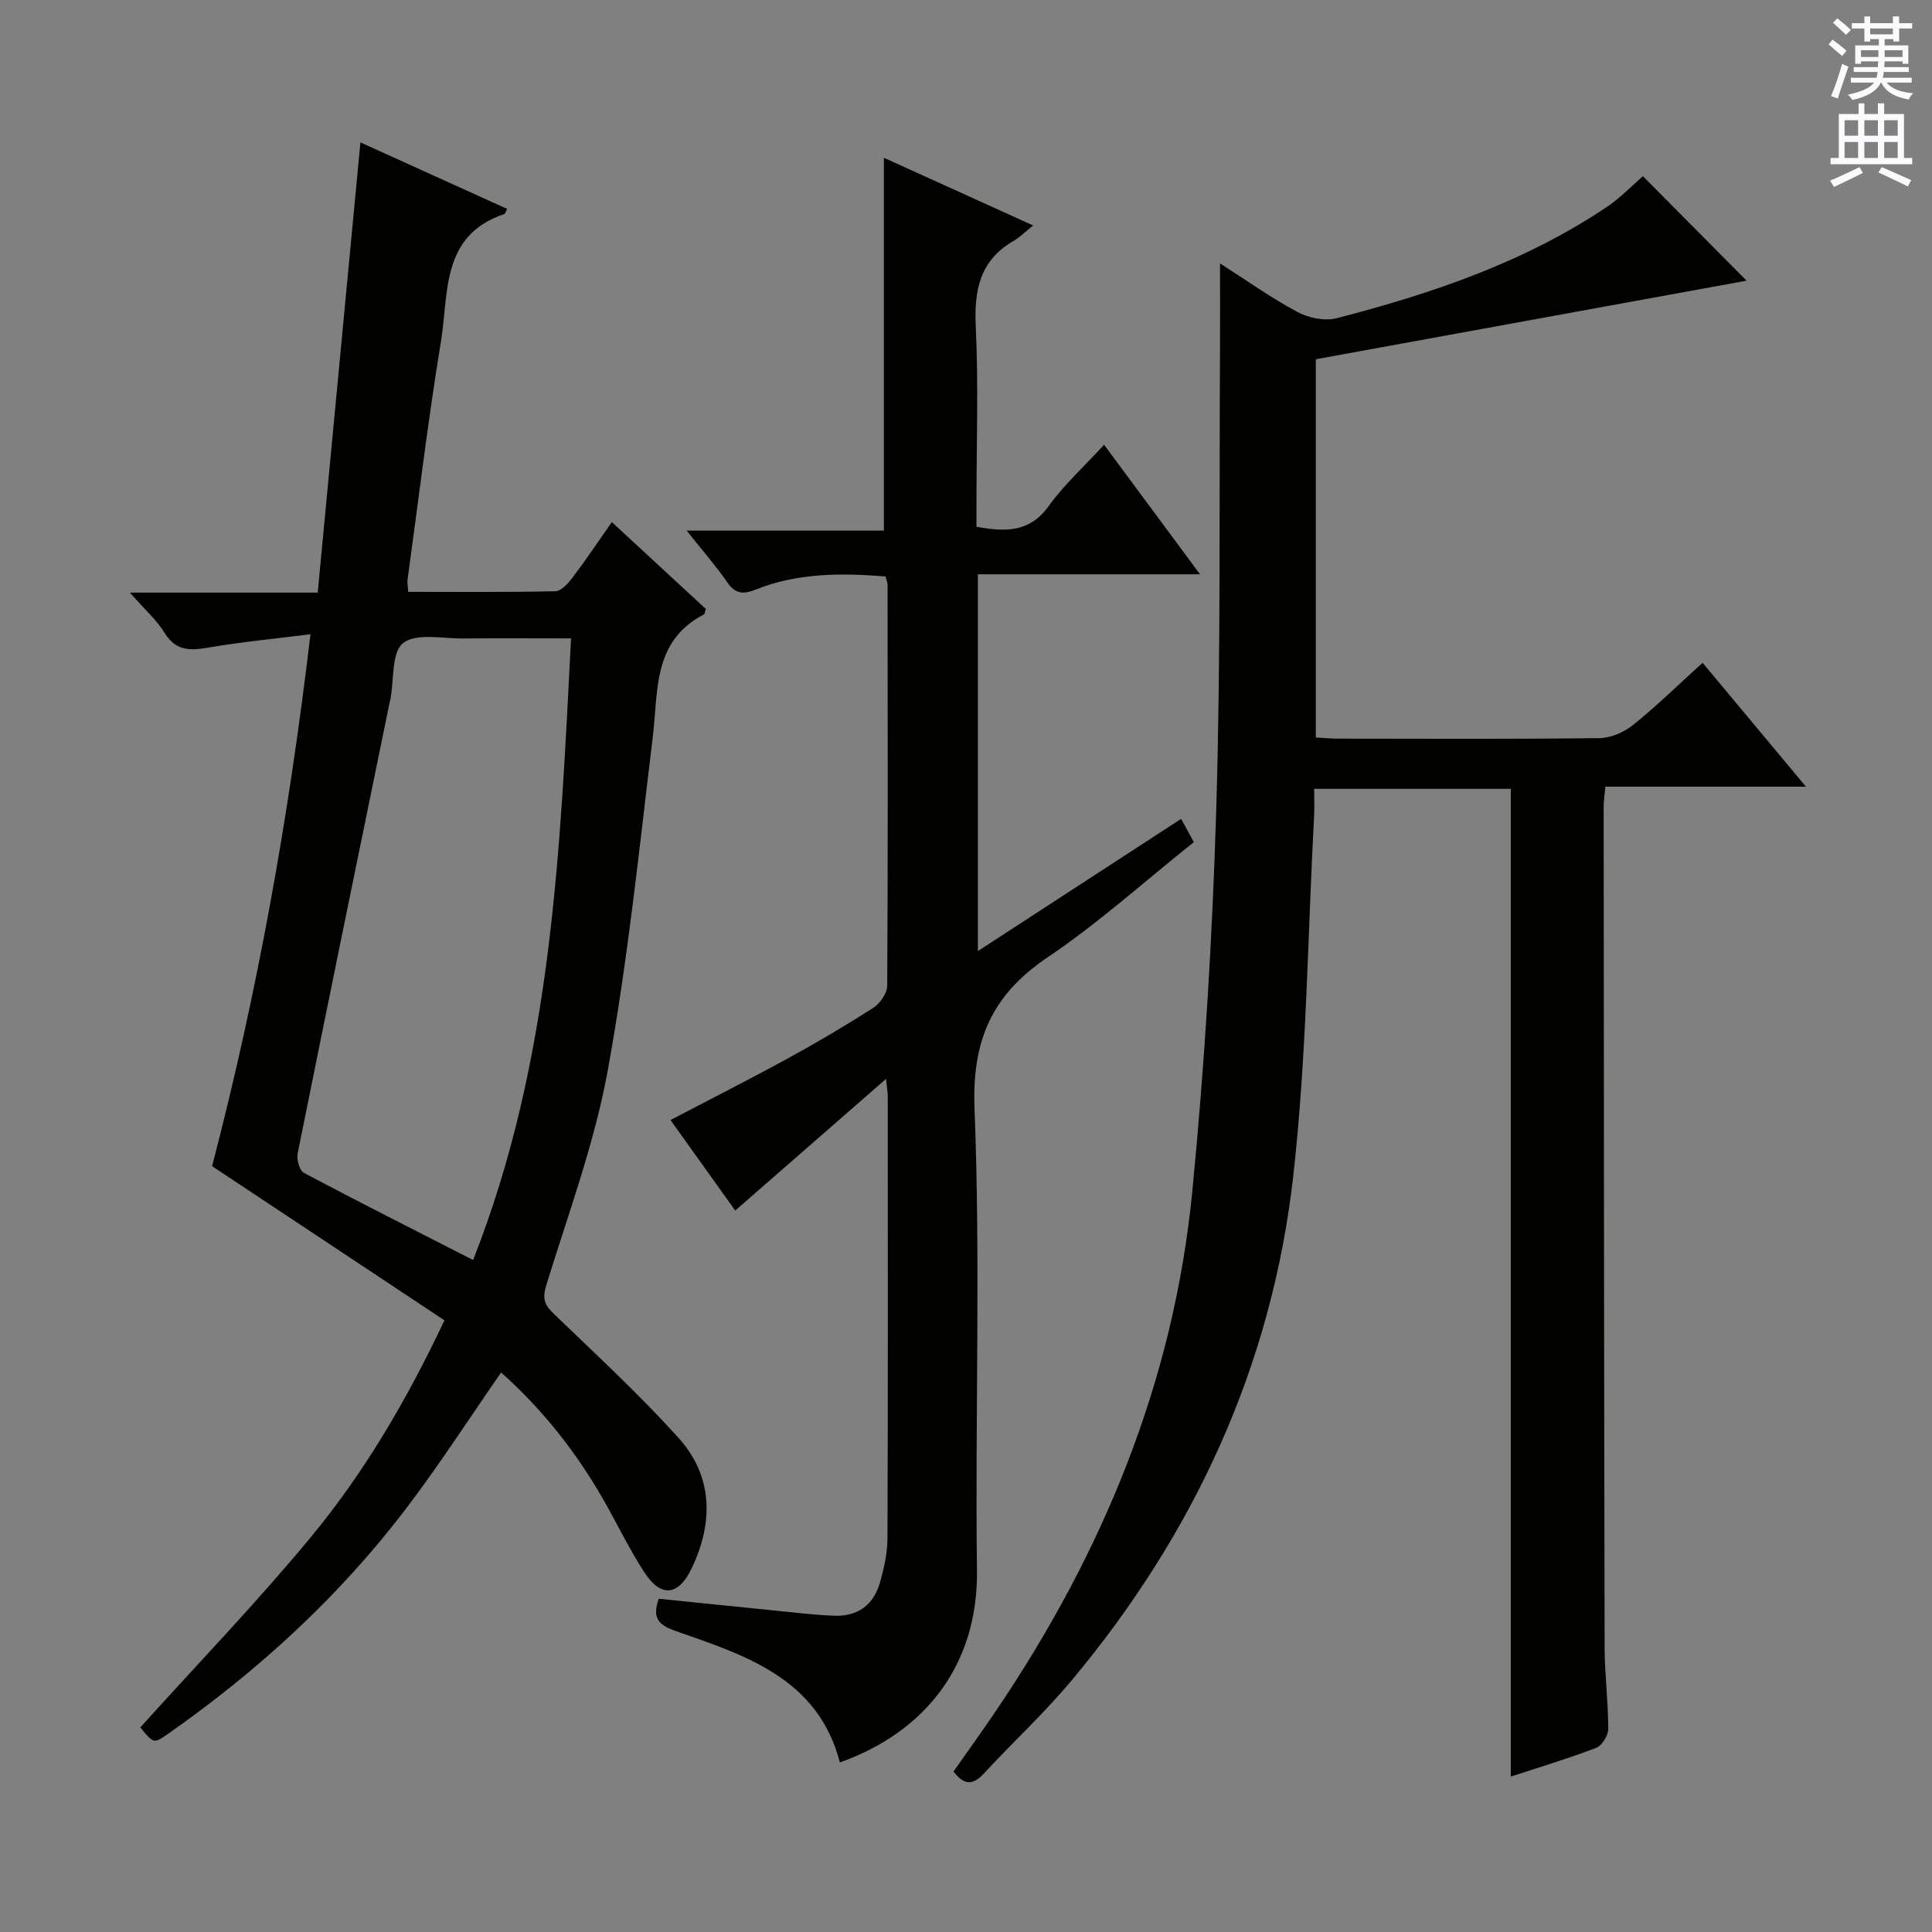
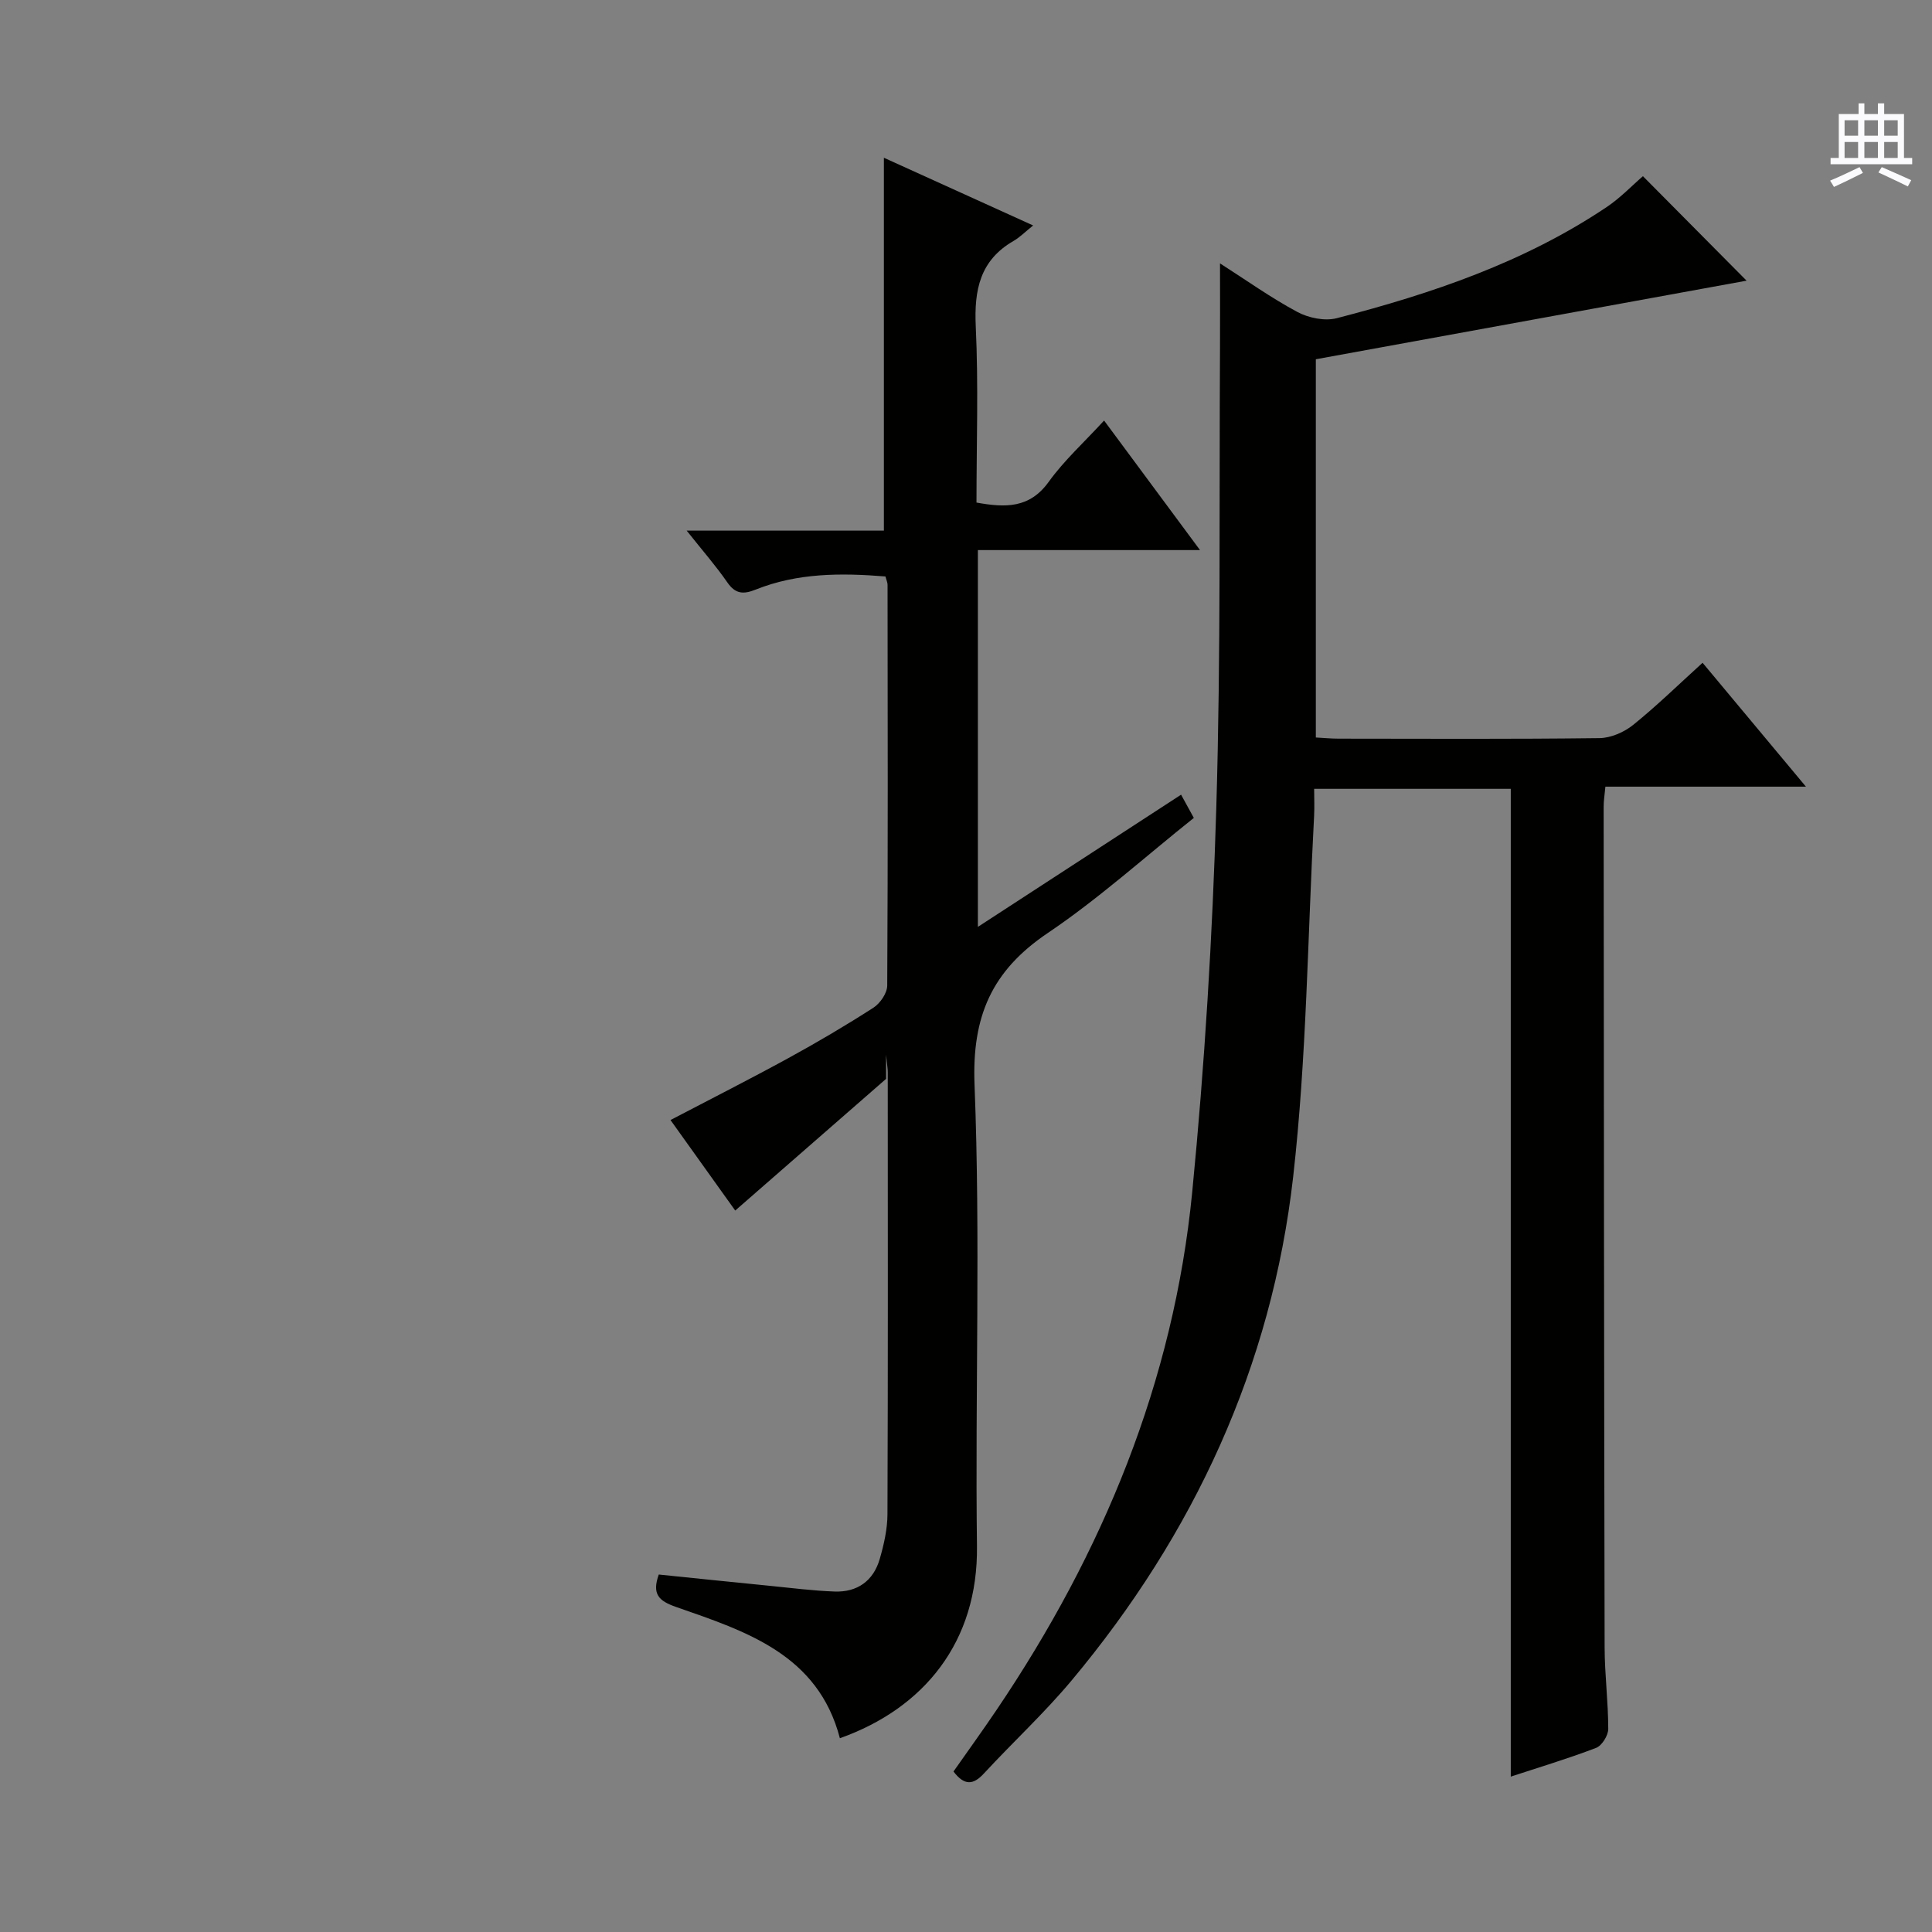
<svg xmlns="http://www.w3.org/2000/svg" enable-background="new 0 0 400 400" viewBox="0 0 400 400">
  <rect x="0" y="0" width="400" height="400" fill="#808080" stroke="none" />
  <g fill="#010100">
    <path d="m373.9 162.87c-14.43 0-27.83 0-41.52 0-.15 1.66-.37 2.93-.36 4.2.04 57.99.08 115.97.2 173.96.01 5.64.75 11.29.75 16.93 0 1.35-1.31 3.46-2.51 3.92-5.88 2.25-11.93 4.06-17.67 5.95 0-68.17 0-136.18 0-204.51-13.07 0-26.49 0-40.71 0 0 1.8.09 3.72-.01 5.63-1.34 24.9-1.53 49.92-4.33 74.66-4.45 39.28-20.55 74.01-45.89 104.33-5.65 6.75-12.16 12.77-18.15 19.25-2.22 2.41-4.05 2.52-6.29-.42 2.96-4.22 6.04-8.48 8.98-12.84 21.94-32.49 36.6-67.9 40.44-107.07 2.59-26.44 4.2-53.03 4.99-79.59.95-31.78.58-63.6.77-95.4.03-5.59 0-11.18 0-17.34 5.41 3.46 10.52 7.11 16 10.05 2.33 1.25 5.69 1.94 8.17 1.3 19.67-5.09 38.84-11.57 55.9-23.02 2.87-1.93 5.31-4.51 7.49-6.38 7.56 7.62 15.19 15.31 21.46 21.63-28.46 5.19-58.75 10.72-89.18 16.27v78.31c1.55.08 3.14.24 4.74.24 18 .02 35.99.11 53.99-.11 2.35-.03 5.08-1.22 6.95-2.72 4.9-3.95 9.42-8.37 14.39-12.88 7.03 8.43 13.9 16.66 21.4 25.65z" />
-     <path d="m43.91 241.44c9.38-35.91 15.87-72.07 20.37-110.13-7.56.96-14.25 1.59-20.85 2.72-3.81.65-6.91.95-9.33-2.97-1.7-2.75-4.23-4.97-7.2-8.36h38.88c2.96-31.21 5.87-61.87 8.84-93.22 10.24 4.64 20.3 9.2 30.38 13.77-.29.53-.39 1-.62 1.08-13.14 4.4-11.45 16.39-13.08 26.34-2.69 16.38-4.66 32.88-6.92 49.33-.09.63.06 1.28.13 2.54 10.24 0 20.36.1 30.46-.13 1.25-.03 2.71-1.69 3.64-2.92 2.71-3.57 5.19-7.3 8.06-11.4 6.66 6.15 13.1 12.11 19.46 17.98-.19.58-.21 1.05-.4 1.15-10.64 5.51-9.42 15.81-10.58 25.37-2.8 23.05-5.16 46.21-9.32 69.03-2.75 15.08-8.17 29.68-12.71 44.4-.83 2.7-.5 4.04 1.45 5.91 8.75 8.42 17.69 16.68 25.83 25.67 7.22 7.97 7.35 17.47 2.85 27.01-2.75 5.83-6.39 6.24-9.86.9-3.16-4.87-5.68-10.16-8.57-15.2-5.67-9.87-12.66-18.67-21.07-26.15-6.6 9.51-12.72 19.01-19.53 27.98-13.89 18.32-30.67 33.69-49.48 46.87-2.9 2.03-2.94 1.98-5.7-1.36 11.83-13.12 24.04-25.79 35.24-39.31 11.14-13.45 19.97-28.53 27.74-44.98-15.97-10.59-31.87-21.13-48.11-31.92zm54.04 19.43c16.38-41.51 18.02-84.85 20.28-128.7-8 0-15.13-.06-22.25.02-4.29.05-9.72-1.19-12.51.94-2.43 1.86-1.87 7.63-2.64 11.67-.03.16-.1.32-.13.48-6.39 31.18-12.8 62.36-19.08 93.56-.25 1.24.39 3.5 1.31 3.99 11.42 6.07 22.97 11.88 35.02 18.04z" />
-     <path d="m183.45 223.37c-10.97 9.58-20.95 18.29-31.23 27.26-4.19-5.86-8.66-12.12-13.4-18.74 8.38-4.39 16.48-8.48 24.44-12.84 5.98-3.27 11.86-6.74 17.58-10.42 1.39-.9 2.84-3.01 2.85-4.57.16-27.66.1-55.32.07-82.98 0-.47-.23-.93-.44-1.73-9.12-.74-18.18-.76-26.87 2.72-2.52 1.01-4.19.94-5.87-1.5-2.34-3.39-5.08-6.51-8.41-10.71h40.83c0-26.11 0-51.45 0-77.2 9.75 4.42 19.88 9.02 30.9 14.02-1.72 1.38-2.78 2.47-4.05 3.2-6.96 4.01-8.18 10.14-7.83 17.69.57 12.14.15 24.32.15 36.48v5.01c6.07 1.1 11.02 1.18 14.96-4.3 3.18-4.42 7.31-8.16 11.46-12.68 6.51 8.79 12.88 17.39 19.86 26.82-15.76 0-30.73 0-45.99 0v78.01c14.39-9.36 28.09-18.27 42.07-27.37.87 1.59 1.72 3.13 2.64 4.81-10.14 8.08-19.68 16.71-30.24 23.83-11.59 7.81-15.73 17.23-15.16 31.48 1.25 31.78.1 63.64.5 95.46.25 19.8-10.93 33.57-28.38 39.77-4.54-17.38-19.44-22.13-33.9-27.17-3.62-1.26-5.04-2.65-3.6-6.72 7.61.78 15.31 1.58 23.01 2.34 4.46.44 8.92 1.02 13.4 1.18 4.7.17 8.03-2.21 9.34-6.74.87-3.01 1.59-6.18 1.6-9.29.12-30.49.07-60.98.06-91.47.01-.64-.11-1.27-.35-3.65z" />
+     <path d="m183.45 223.37c-10.97 9.58-20.95 18.29-31.23 27.26-4.19-5.86-8.66-12.12-13.4-18.74 8.38-4.39 16.48-8.48 24.44-12.84 5.98-3.27 11.86-6.74 17.58-10.42 1.39-.9 2.84-3.01 2.85-4.57.16-27.66.1-55.32.07-82.98 0-.47-.23-.93-.44-1.73-9.12-.74-18.18-.76-26.87 2.72-2.52 1.01-4.19.94-5.87-1.5-2.34-3.39-5.08-6.51-8.41-10.71h40.83c0-26.11 0-51.45 0-77.2 9.75 4.42 19.88 9.02 30.9 14.02-1.72 1.38-2.78 2.47-4.05 3.2-6.96 4.01-8.18 10.14-7.83 17.69.57 12.14.15 24.32.15 36.48c6.07 1.1 11.02 1.18 14.96-4.3 3.18-4.42 7.31-8.16 11.46-12.68 6.51 8.79 12.88 17.39 19.86 26.82-15.76 0-30.73 0-45.99 0v78.01c14.39-9.36 28.09-18.27 42.07-27.37.87 1.59 1.72 3.13 2.64 4.81-10.14 8.08-19.68 16.71-30.24 23.83-11.59 7.81-15.73 17.23-15.16 31.48 1.25 31.78.1 63.64.5 95.46.25 19.8-10.93 33.57-28.38 39.77-4.54-17.38-19.44-22.13-33.9-27.17-3.62-1.26-5.04-2.65-3.6-6.72 7.61.78 15.31 1.58 23.01 2.34 4.46.44 8.92 1.02 13.4 1.18 4.7.17 8.03-2.21 9.34-6.74.87-3.01 1.59-6.18 1.6-9.29.12-30.49.07-60.98.06-91.47.01-.64-.11-1.27-.35-3.65z" />
  </g>
-   <path d="m378.6 9.2.8-1c.9.7 1.9 1.4 2.9 2.3l-.9 1.1c-1.1-.9-2-1.7-2.8-2.4zm.5 10.7c.9-2.1 1.6-4.3 2.3-6.7.4.2.8.4 1.3.6-.7 2.1-1.5 4.3-2.2 6.6zm.4-15.2.9-.9c1 .8 2 1.6 2.8 2.4l-1 1c-1-.9-1.9-1.8-2.7-2.5zm12.5-1.3h1.2v1.4h2.7v1.1h-2.7v2.7h-1.2v-.5h-1.8v1.3h4.9v3.8h-1.2v-.5h-3.7c0 .4-.1.9-.1 1.2h5.1v1h-5.2c0 .5-.1.9-.2 1.2h6v1h-5.2c1.1 1.3 2.9 2 5.5 2.2-.4.4-.7.8-.9 1.3-2.9-.5-4.8-1.6-5.7-3.5h-.1c-.8 1.7-2.7 2.9-5.9 3.6-.2-.4-.6-.8-.9-1.1 2.8-.6 4.6-1.4 5.4-2.5h-4.8v-1h5.3c.1-.3.2-.7.2-1.2h-4.9v-1h5c0-.4 0-.8.1-1.2h-3.6v.5h-1.2v-3.8h4.9v-1.3h-1.8v.5h-1.2v-2.7h-2.6v-1.1h2.6v-1.4h1.2v1.4h4.7v-1.4zm-6.7 8.4h3.6c0-.4 0-.9 0-1.4h-3.6zm1.9-4.7h4.7v-1.2h-4.7zm6.7 3.3h-3.7v1.4h3.7z" fill="#fbfafc" />
  <path d="m384.7 21.4h1.3v2.2h2.8v-2.2h1.3v2.2h4.1v9.1h1.7v1.3h-16.9v-1.3h1.7v-9.1h4.1v-2.2zm.3 13.2.7 1.2c-1.8.9-3.8 1.9-6 2.9-.2-.4-.5-.8-.8-1.3 2.4-1 4.4-2 6.1-2.8zm-3.1-6.5h2.8v-3.2h-2.8zm0 4.6h2.8v-3.3h-2.8zm4.1-4.6h2.8v-3.2h-2.8zm0 4.6h2.8v-3.3h-2.8zm3.6 1.9c2.1.9 4.1 1.8 6.1 2.7l-.7 1.3c-2.2-1.1-4.2-2-6.1-2.9zm3.3-9.7h-2.8v3.2h2.8zm-2.8 7.8h2.8v-3.3h-2.8z" fill="#fbfafc" />
</svg>